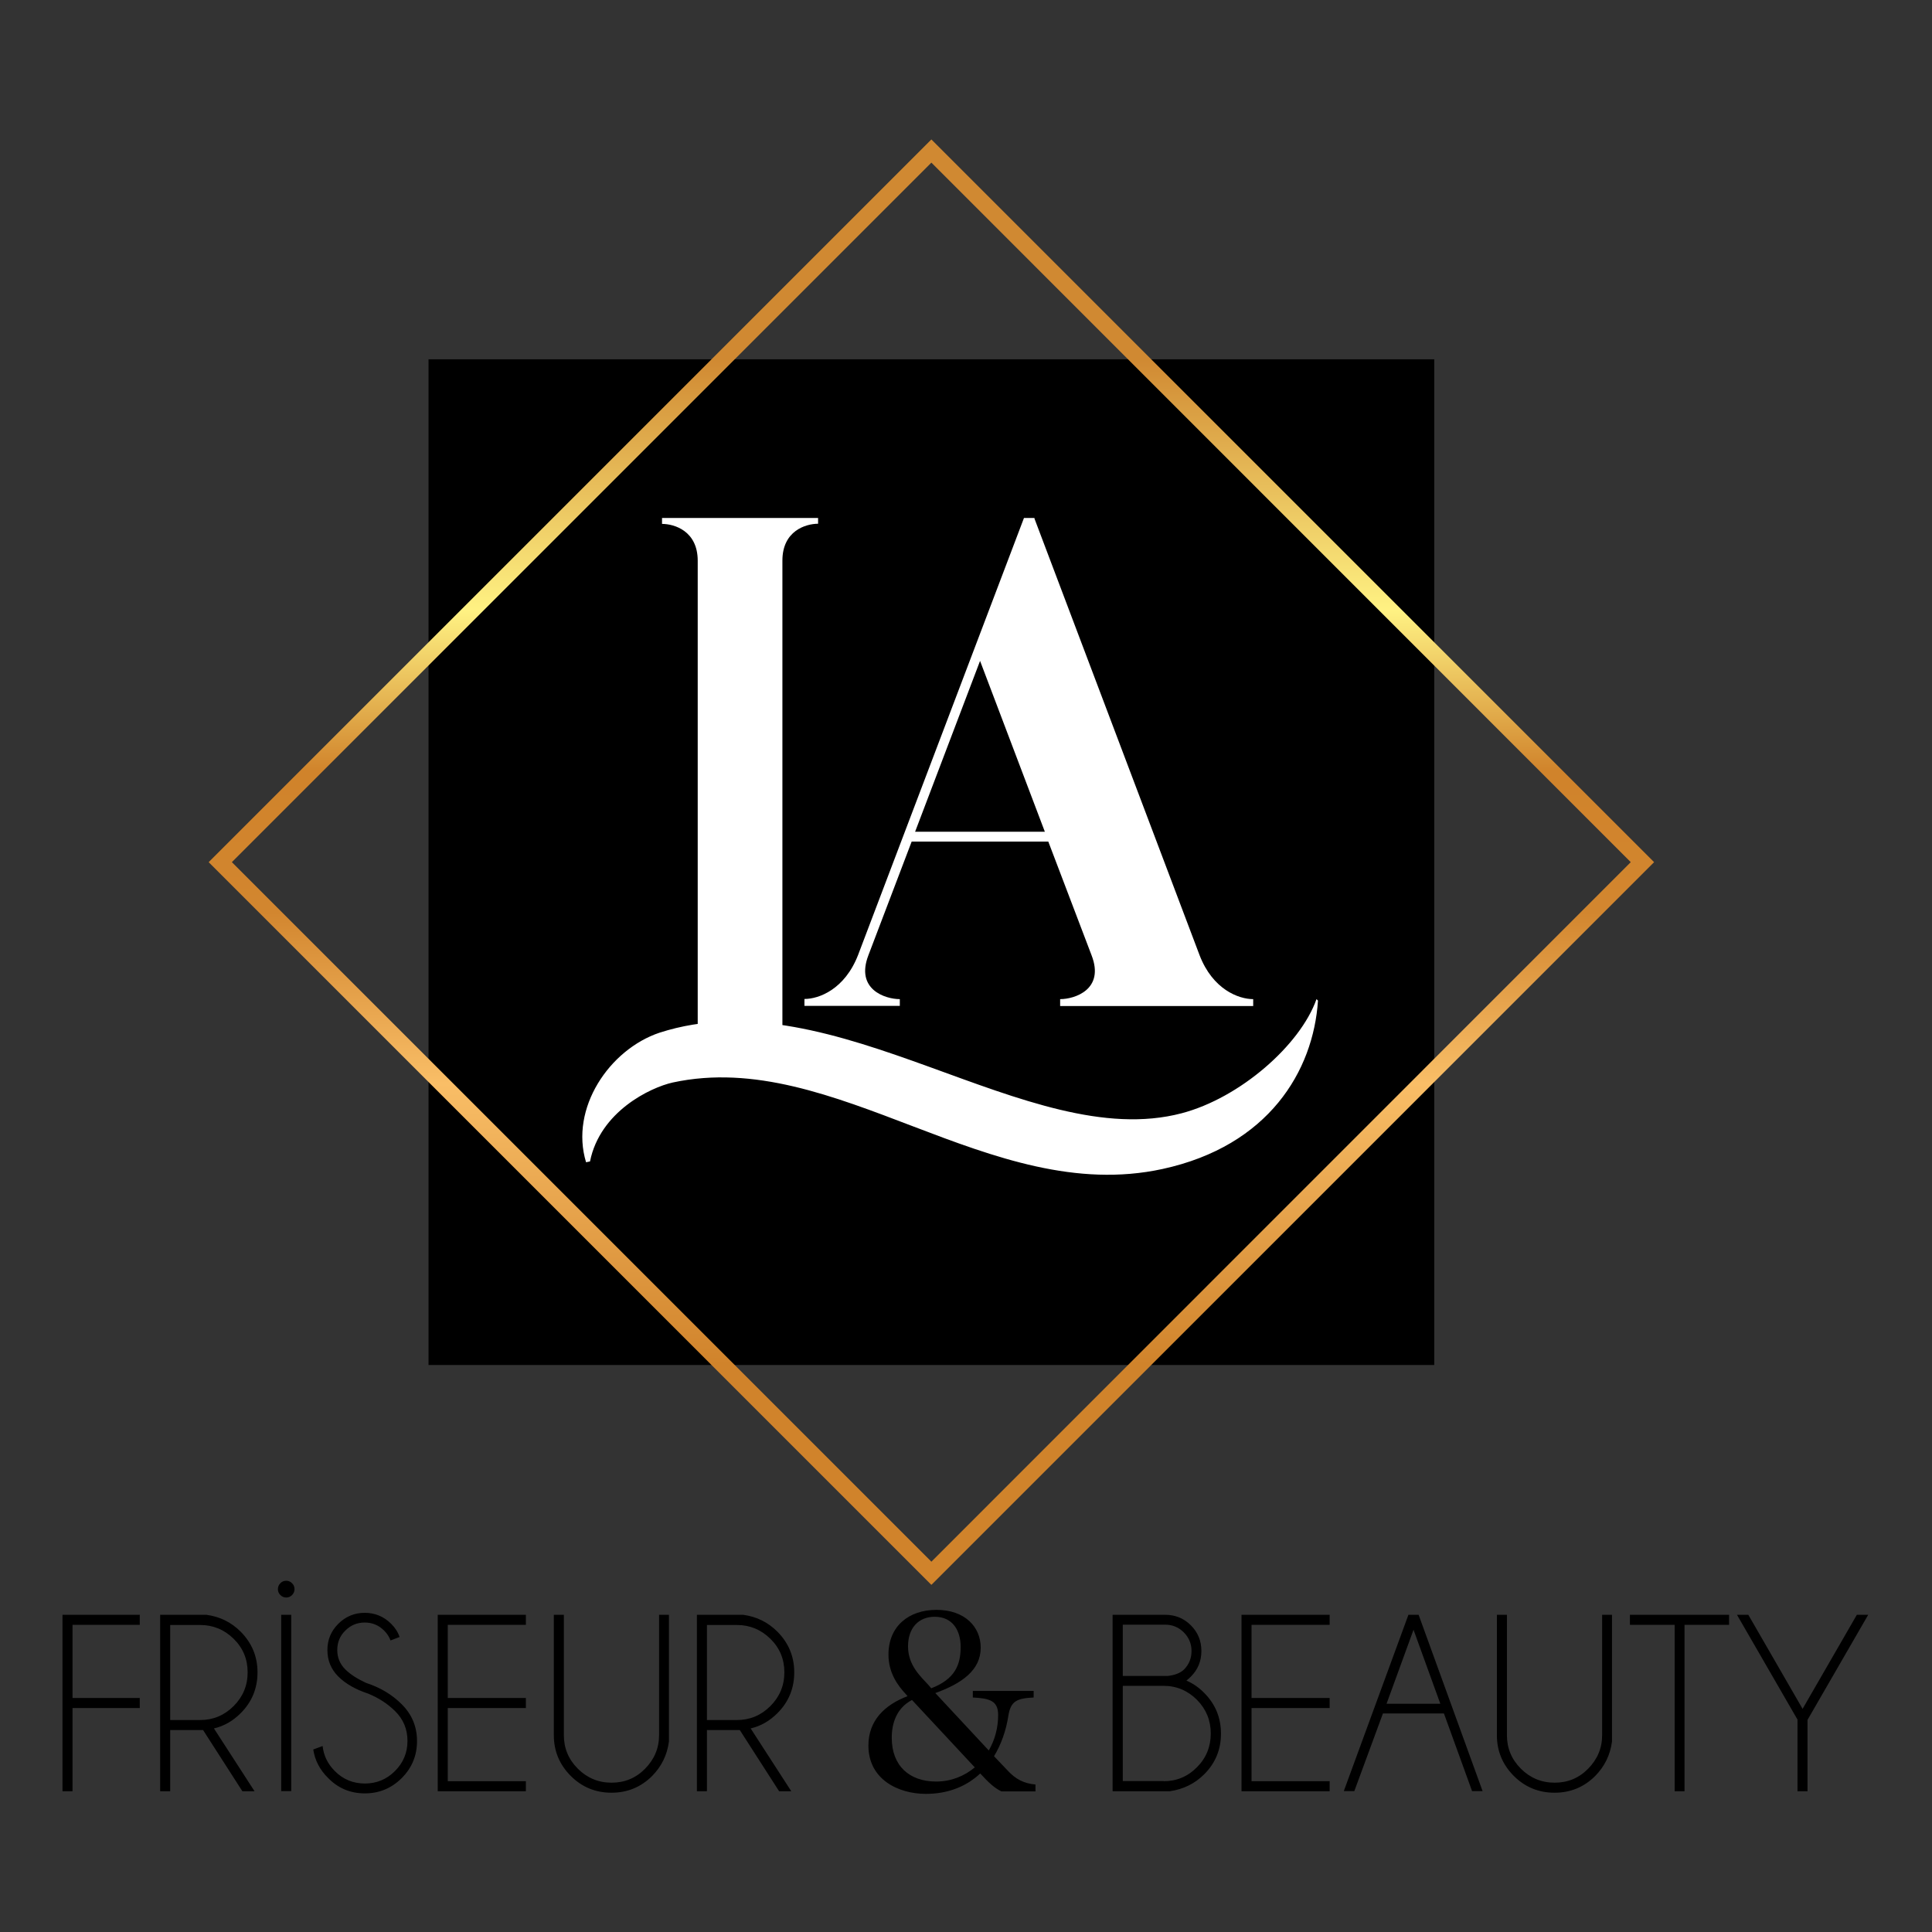
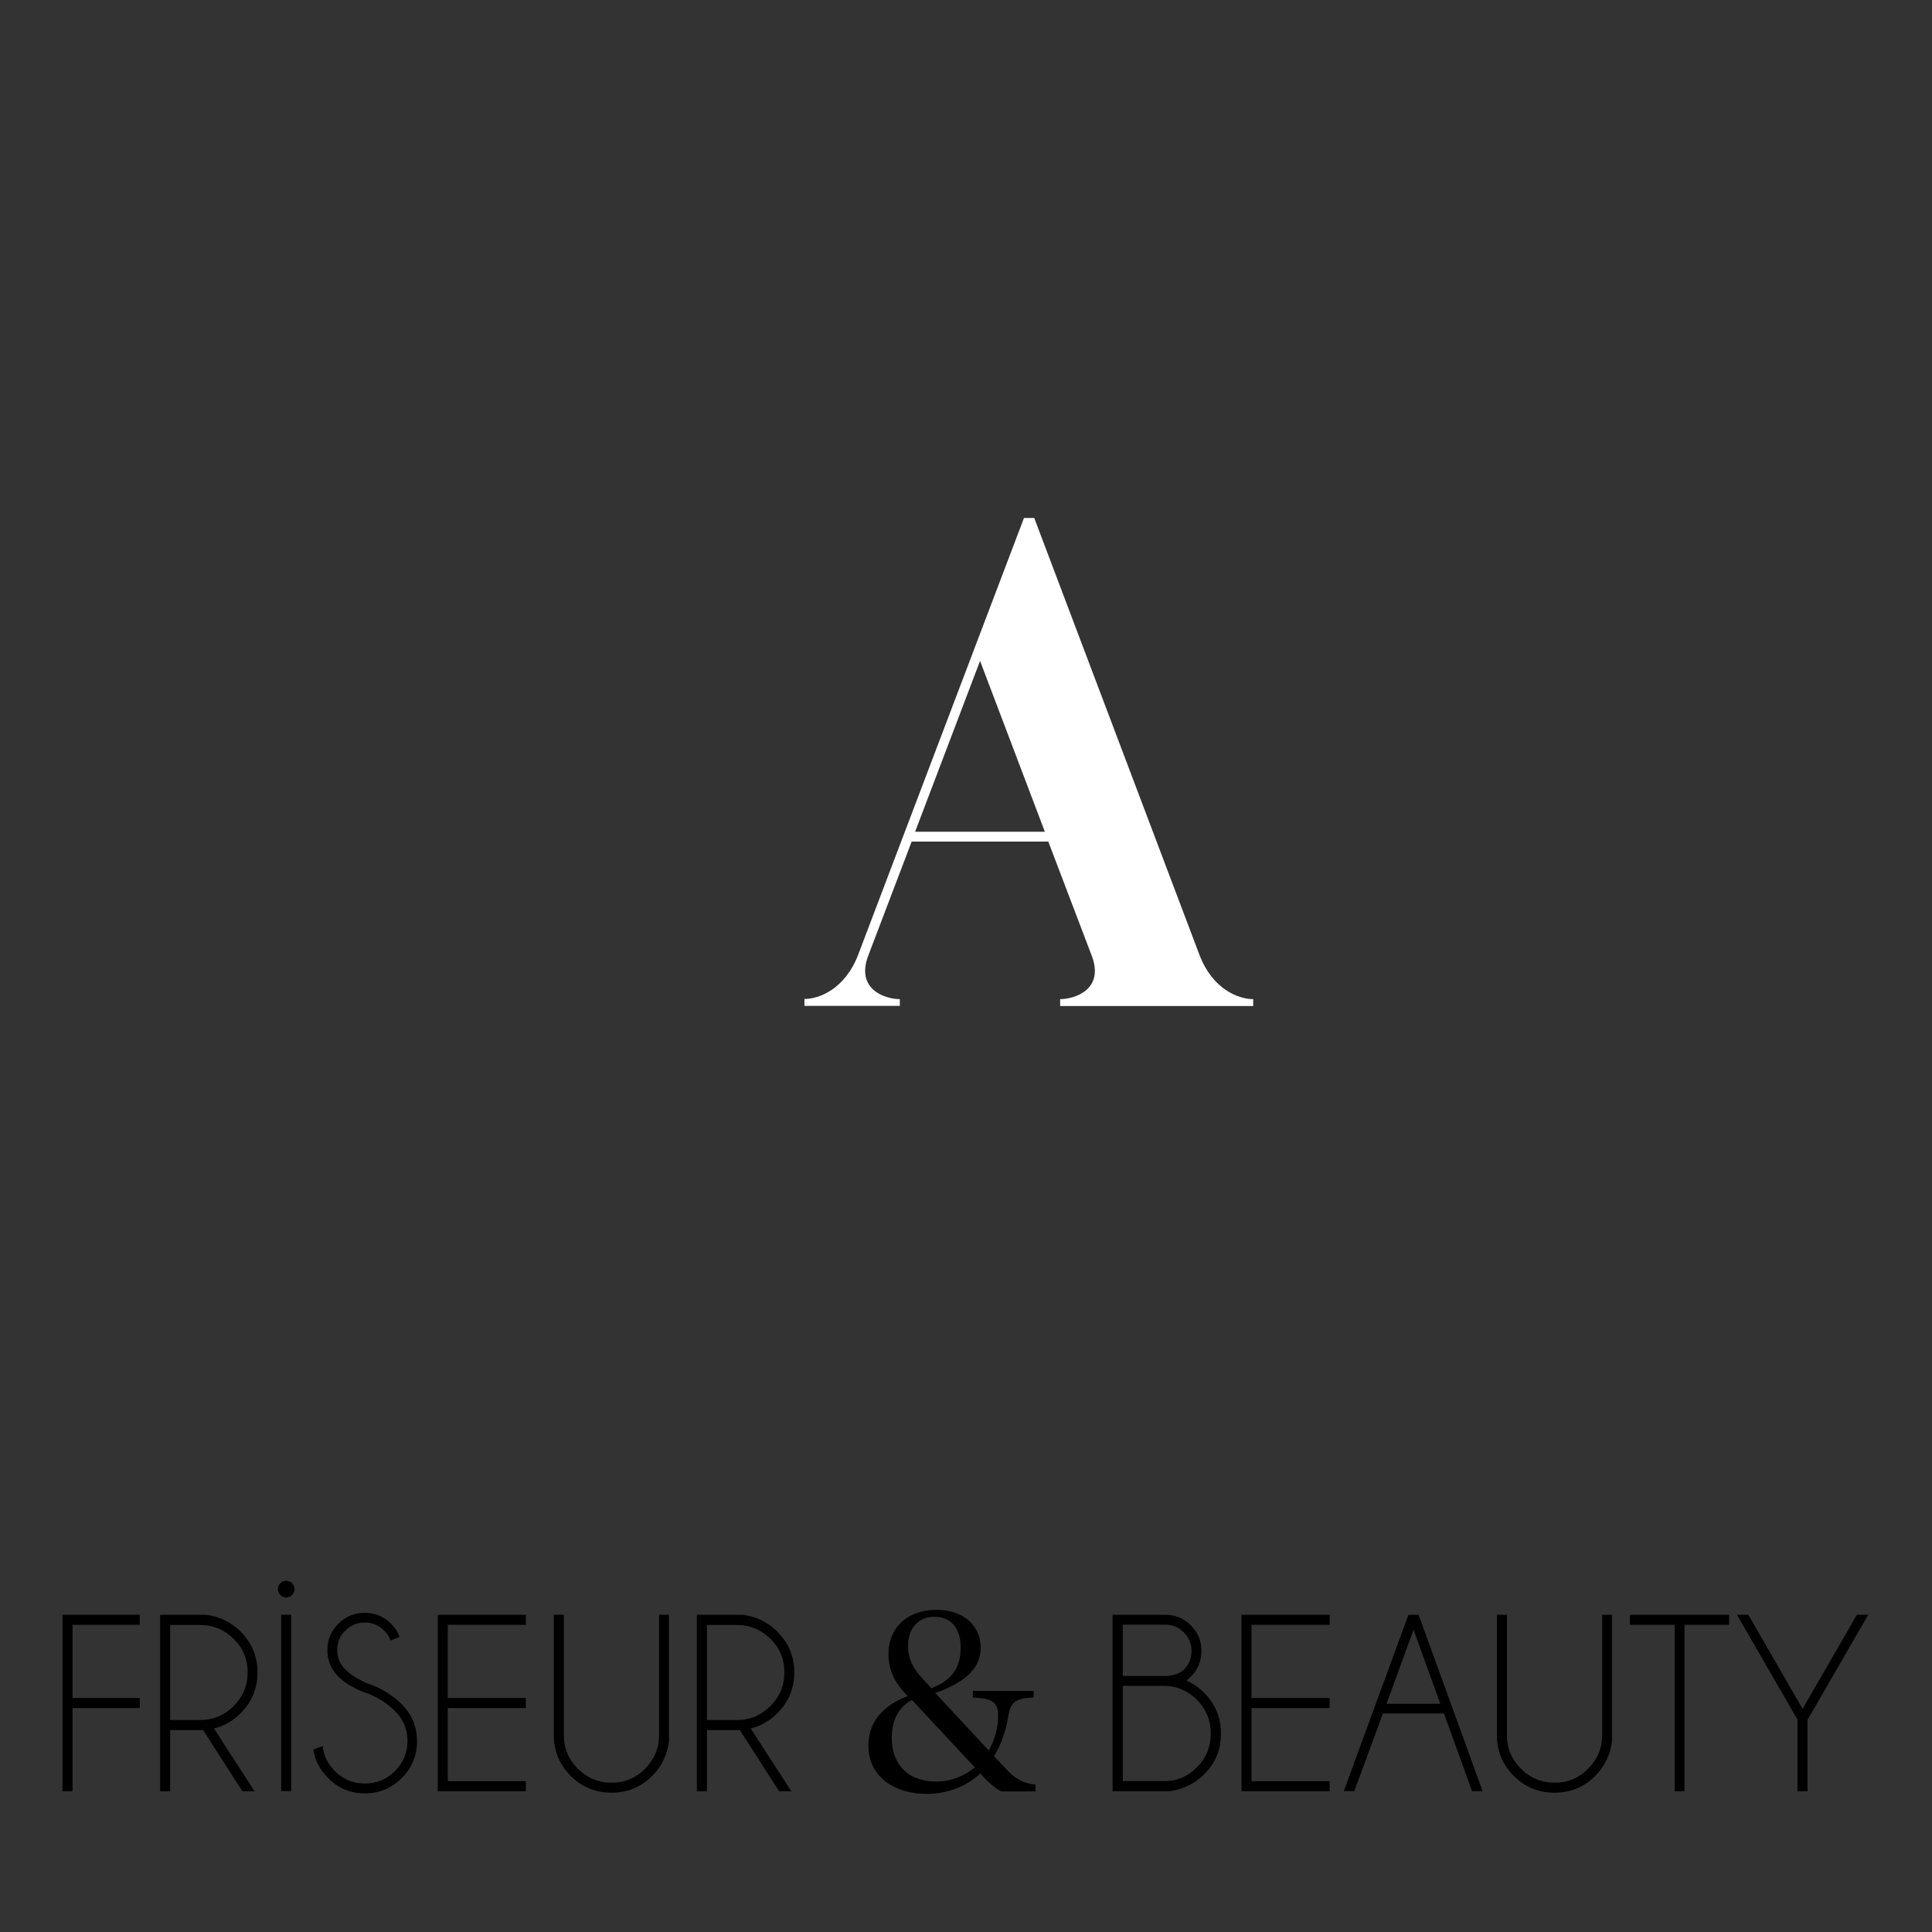
<svg xmlns="http://www.w3.org/2000/svg" xmlns:xlink="http://www.w3.org/1999/xlink" version="1.1" id="Layer_1" x="0px" y="0px" viewBox="0 0 1174.9 1174.9" style="enable-background:new 0 0 1174.9 1174.9;" xml:space="preserve">
  <rect x="0" y="0" width="1174.9" height="1174.9" fill="#333333" stroke="none" />
  <style type="text/css">
	.st0{fill-rule:evenodd;clip-rule:evenodd;}
	.st1{fill:none;stroke:#000000;stroke-width:4;stroke-miterlimit:22.926;}
	
		.st2{clip-path:url(#SVGID_00000015354646498932716820000008828085967101649569_);fill:url(#SVGID_00000110439296828886553670000011776216729841238205_);}
	.st3{fill:#FFFFFF;}
</style>
-   <rect x="260.6" y="218.5" class="st0" width="611.6" height="611.6" />
-   <rect x="260.6" y="218.5" transform="matrix(0.707 -0.707 0.707 0.707 -204.819 554.034)" class="st1" width="611.6" height="611.6" />
  <path d="M552.2,1001.2c0-11.2,6.4-18,16.2-18c11.2,0,15.8,8.7,15.8,18.3c0,10.9-3.4,19.6-17.9,25.2l-1.4-1.7  C559.8,1019.4,552.2,1012.8,552.2,1001.2 M569.3,1083.4c-16.2,0-27-9.5-27-26.6c0-8.7,2.8-18,12.3-23l38.2,41  C586.4,1080.1,578.4,1083.4,569.3,1083.4z M528.1,1061.5c0,20.7,18.3,29.4,34.9,29.4c13.8,0,24.9-4.7,33.1-12.4  c5,5.4,8.4,8.7,12.9,10.9h20.7v-4.2c-6.8-0.6-12-3-17.4-9l-7.8-8.2c4.3-7.1,7.3-15.5,8.7-24.5c1.4-9.2,5.4-10.7,15.4-11.2v-4h-37v4  c10.1,0.5,15.4,1.9,15.4,10.6c0,7.9-2,15.2-5.7,21.6l-32.5-34.9c16.3-5.9,27.6-14,27.6-27.6c0-12.6-9.6-23-26.9-23  c-16.8,0-29.2,9.9-29.2,27.2c0,11.2,5.7,18.9,10.7,24.2l0.9,1.1C537.9,1036.8,528.1,1046.4,528.1,1061.5z M1093.2,1045.9l-36.9-63.9  h6.9l33,57.2l33-57.2h6.9l-36.9,63.9v43.4h-6.1V1045.9z M1024.4,988.1v101.2h-6V988.1h-27.2V982h60.3v6.1H1024.4z M974.2,982h6.1  v77.1c-1.1,8.2-4.5,15.1-10.2,20.9c-6.8,6.8-15.1,10.2-24.7,10.2c-9.7,0-18-3.4-24.8-10.2c-6.8-6.8-10.3-15.1-10.3-24.7V982h6.1  v73.2c0,7.9,2.8,14.7,8.5,20.4c5.6,5.6,12.5,8.5,20.5,8.5c8,0,14.8-2.8,20.4-8.5c5.6-5.7,8.5-12.5,8.5-20.4V982z M862.7,982  l38.9,107.2h-6.4l-17.1-47.2H841l-17.4,47.2h-6.4L856.5,982H862.7z M875.9,1036.1l-16.3-45l-16.4,45H875.9z M808.6,982v6.1h-47.5  v44.5h47.5v6.1h-47.5v44.5h47.5v6.1H755V982H808.6z M721.5,1022c3.9,1.7,7.6,4.2,10.8,7.5c6.8,6.8,10.2,15.1,10.2,24.8  c0,9.7-3.4,17.9-10.2,24.7c-5.7,5.7-12.7,9.1-20.9,10.3h-34.8V982h32c6.1,0,11.3,2.1,15.6,6.4c4.3,4.3,6.4,9.5,6.4,15.6  c0,6.1-2.1,11.3-6.4,15.6C723.3,1020.5,722.4,1021.3,721.5,1022z M682.8,988v31.2h27.3c4.4-0.5,7.7-1.8,9.9-3.9  c3.1-3.1,4.6-6.9,4.6-11.3c0-4.4-1.6-8.2-4.7-11.3c-3.1-3.1-6.9-4.7-11.3-4.7H682.8z M707.6,1083.2c7.9,0,14.7-2.8,20.3-8.5  c5.6-5.6,8.4-12.5,8.4-20.5c0-8-2.8-14.8-8.4-20.5c-5.6-5.6-12.4-8.5-20.3-8.5h-24.8v57.9H707.6z M449.9,1052.1h-20v37.2h-6.1V982  h28.1c8.2,1.1,15.1,4.5,20.9,10.3c6.8,6.9,10.2,15.1,10.2,24.7c0,9.7-3.4,18-10.2,24.8c-4.8,4.8-10.2,7.9-16.3,9.3l24.7,38.2h-7.4  L449.9,1052.1z M429.9,988.2v57.8h18.2c7.9,0,14.7-2.8,20.4-8.5c5.6-5.6,8.5-12.5,8.5-20.5c0-8-2.8-14.8-8.5-20.4  c-5.7-5.6-12.5-8.4-20.4-8.4H429.9z M400.7,982h6.1v77.1c-1.1,8.2-4.5,15.1-10.2,20.9c-6.8,6.8-15.1,10.2-24.7,10.2  c-9.7,0-18-3.4-24.8-10.2c-6.8-6.8-10.3-15.1-10.3-24.7V982h6.1v73.2c0,7.9,2.8,14.7,8.5,20.4c5.6,5.6,12.5,8.5,20.5,8.5  c8,0,14.8-2.8,20.4-8.5c5.6-5.7,8.5-12.5,8.5-20.4V982z M319.8,982v6.1h-47.5v44.5h47.5v6.1h-47.5v44.5h47.5v6.1h-53.6V982H319.8z   M223.8,1029.9c-7.6-2.5-13.7-6-18.1-10.4c-4.4-4.4-6.6-9.8-6.6-16.1c0-6.2,2.2-11.5,6.6-15.9c4.4-4.4,9.8-6.7,16.1-6.7  c6.2,0,11.6,2.2,16.1,6.7c2.4,2.4,4.1,5,5.1,8l-5.5,2.1c-0.8-2.2-2.1-4.2-3.9-6c-3.2-3.2-7.1-4.9-11.8-4.9c-4.6,0-8.5,1.6-11.8,4.9  c-3.3,3.2-4.9,7.2-4.9,11.8c0,4.6,1.6,8.5,4.9,11.8c3,3,7.2,5.7,12.6,8.2c8.6,2.8,15.8,7.1,21.7,13c6.2,6.2,9.3,13.6,9.3,22.4  c0,8.8-3.1,16.3-9.3,22.5c-6.2,6.2-13.7,9.3-22.4,9.3c-8.8,0-16.3-3.1-22.4-9.4c-5-4.9-8-10.7-9-17.3l5.7-2.1  c0.6,5.8,3.1,10.9,7.4,15.2c5,5.1,11.2,7.6,18.3,7.6c7.1,0,13.2-2.5,18.3-7.6c5-5,7.6-11.1,7.6-18.3c0-7.1-2.5-13.2-7.6-18.2  C235.6,1036,230.2,1032.5,223.8,1029.9z M174.1,961.3c1.3,0,2.5,0.5,3.5,1.5c1,1,1.5,2.2,1.5,3.6c0,1.4-0.5,2.6-1.5,3.6  c-1,1-2.2,1.5-3.5,1.5c-1.4,0-2.6-0.5-3.6-1.5c-1-1-1.5-2.2-1.5-3.6c0-1.4,0.5-2.6,1.5-3.6C171.4,961.8,172.6,961.3,174.1,961.3z   M177.1,982v107.2H171V982H177.1z M123.5,1052.1h-20v37.2h-6.1V982h28.1c8.2,1.1,15.1,4.5,20.9,10.3c6.8,6.9,10.2,15.1,10.2,24.7  c0,9.7-3.4,18-10.2,24.8c-4.8,4.8-10.2,7.9-16.3,9.3l24.7,38.2h-7.4L123.5,1052.1z M103.5,988.2v57.8h18.2c7.9,0,14.7-2.8,20.4-8.5  c5.6-5.6,8.5-12.5,8.5-20.5c0-8-2.8-14.8-8.5-20.4c-5.7-5.6-12.5-8.4-20.4-8.4H103.5z M85,982v6.1H44.1v44.5H85v6.1H44.1v50.6H38  V982H85z" />
  <g>
    <defs>
-       <path id="SVGID_1_" d="M991.7,524.3L566.4,98.9L141,524.3l425.4,425.4L991.7,524.3z M569.9,88.3l436,436    c-146.5,146.5-293,293-439.5,439.5c-146.5-146.5-293-293-439.5-439.5c146.5-146.5,293-293,439.5-439.5L569.9,88.3z" />
-     </defs>
+       </defs>
    <clipPath id="SVGID_00000050654355457390634970000012122291408800403387_">
      <use xlink:href="#SVGID_1_" style="overflow:visible;" />
    </clipPath>
    <linearGradient id="SVGID_00000106138354667651672450000004394770691931994269_" gradientUnits="userSpaceOnUse" x1="566.364" y1="218.475" x2="566.374" y2="830.035">
      <stop offset="0" style="stop-color:#D08932" />
      <stop offset="0.25" style="stop-color:#FFF283" />
      <stop offset="0.41" style="stop-color:#D0832B" />
      <stop offset="0.55" style="stop-color:#D2862F" />
      <stop offset="0.72" style="stop-color:#F9BE67" />
      <stop offset="1" style="stop-color:#D0832B" />
    </linearGradient>
    <rect x="126.9" y="84.7" style="clip-path:url(#SVGID_00000050654355457390634970000012122291408800403387_);fill:url(#SVGID_00000106138354667651672450000004394770691931994269_);" width="879" height="879" />
  </g>
-   <path class="st3" d="M475.8,340.9c0-18.1,14.2-22.4,21.7-22.4V315h-94.9v3.6c7.5,0,21.7,4.3,21.7,22.4V644h51.5V340.9z" />
-   <path class="st3" d="M401.1,628c-30.5,10.2-54.7,46-44.7,78.8l2.4-0.5c6.1-30.4,36.8-45,50.3-48c98.9-21.4,192.7,75.4,297.8,52.6  c64.6-14,91.8-59.6,94.6-102.4l-0.9-0.9c-9.9,28-46.6,60.1-82,69.4C625.1,701.6,508.4,593.4,401.1,628" />
  <path class="st3" d="M596,401.9l39.4,103.9h-78.9L596,401.9z M547.2,611.8v-4.2c-8.9,0-27.1-5.9-19.1-26.7l26.3-69.1h83.1l26.3,69.1  c8.1,20.8-10.2,26.7-19.1,26.7v4.2h117.4v-4.2c-8.9,0-24.6-5.9-32.6-26.7L629.1,315.4V315h-6.4L521.8,580.8  c-8.1,20.8-23.7,26.7-32.6,26.7v4.2H547.2z" />
</svg>